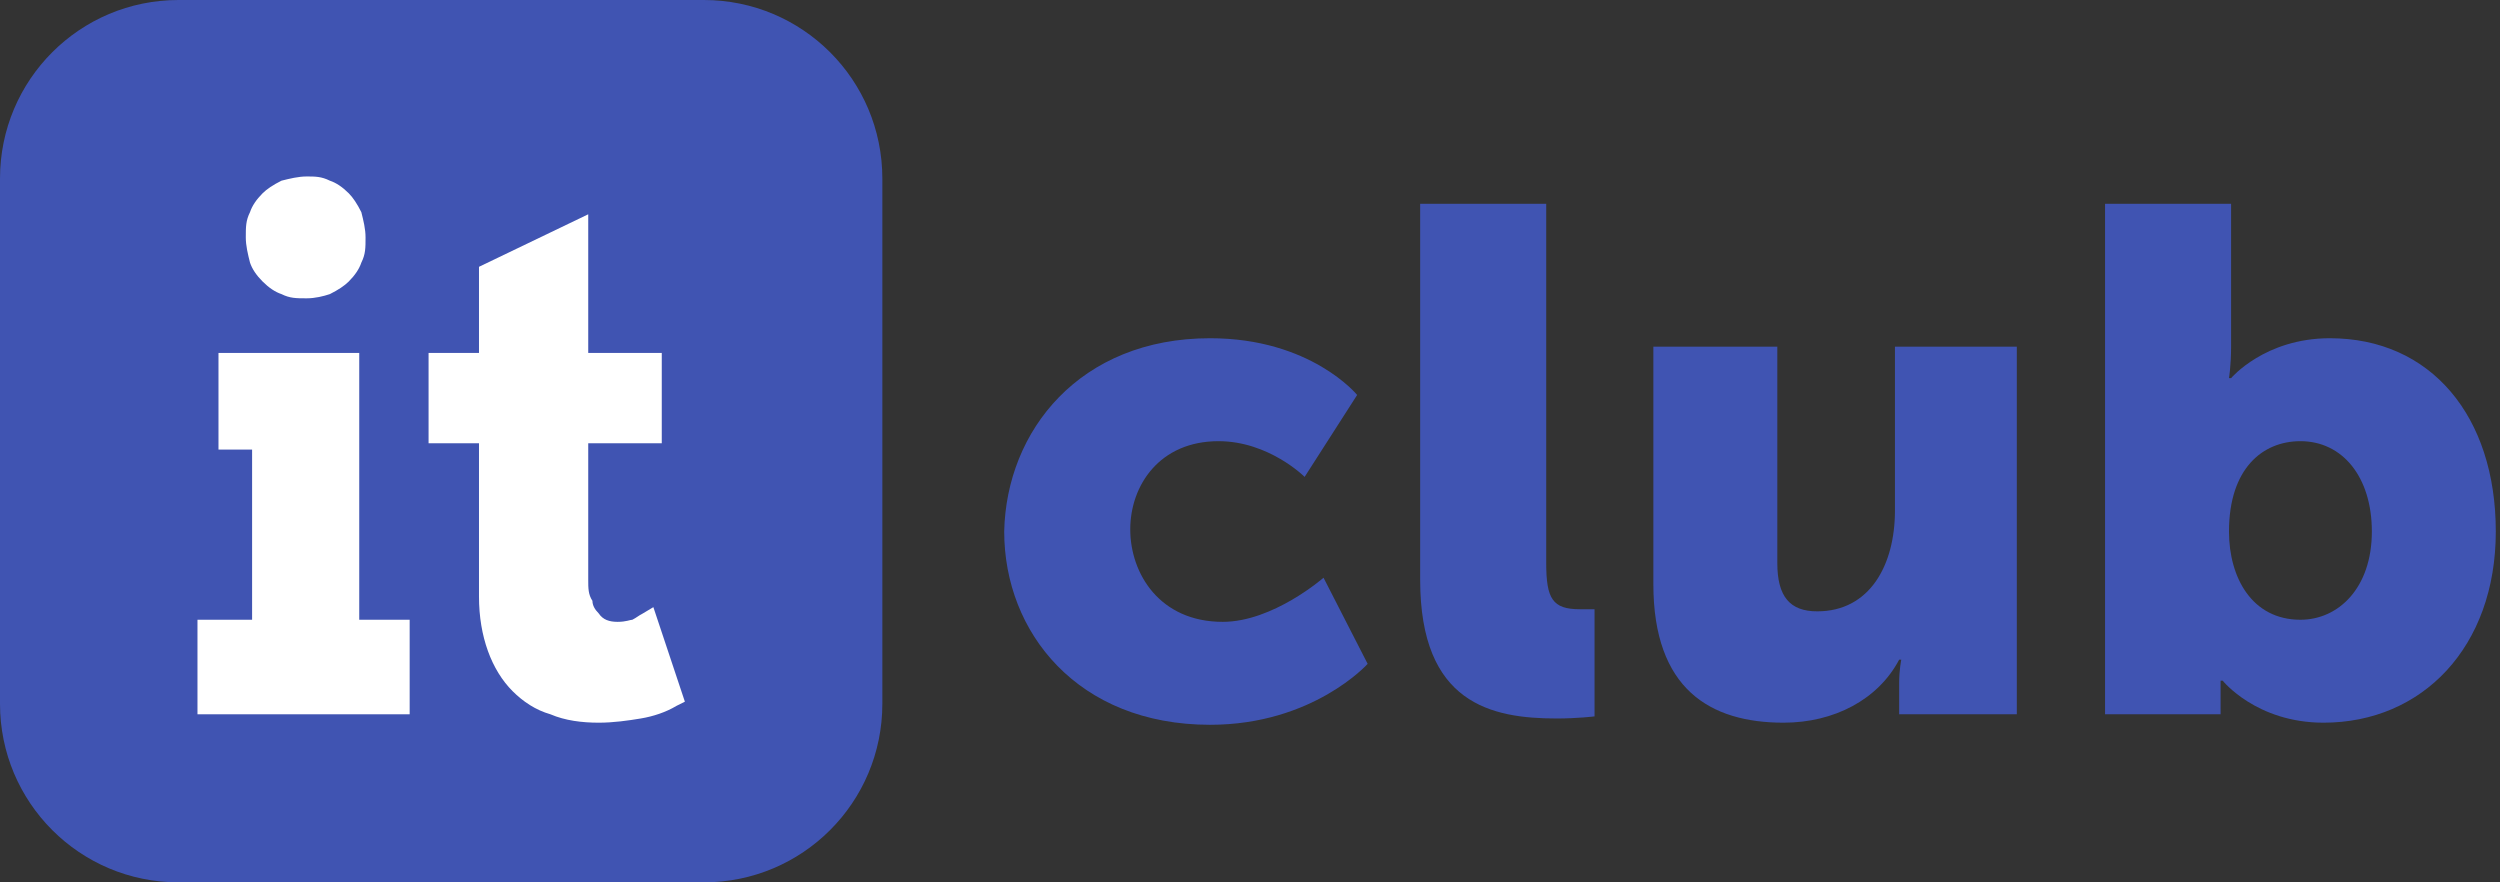
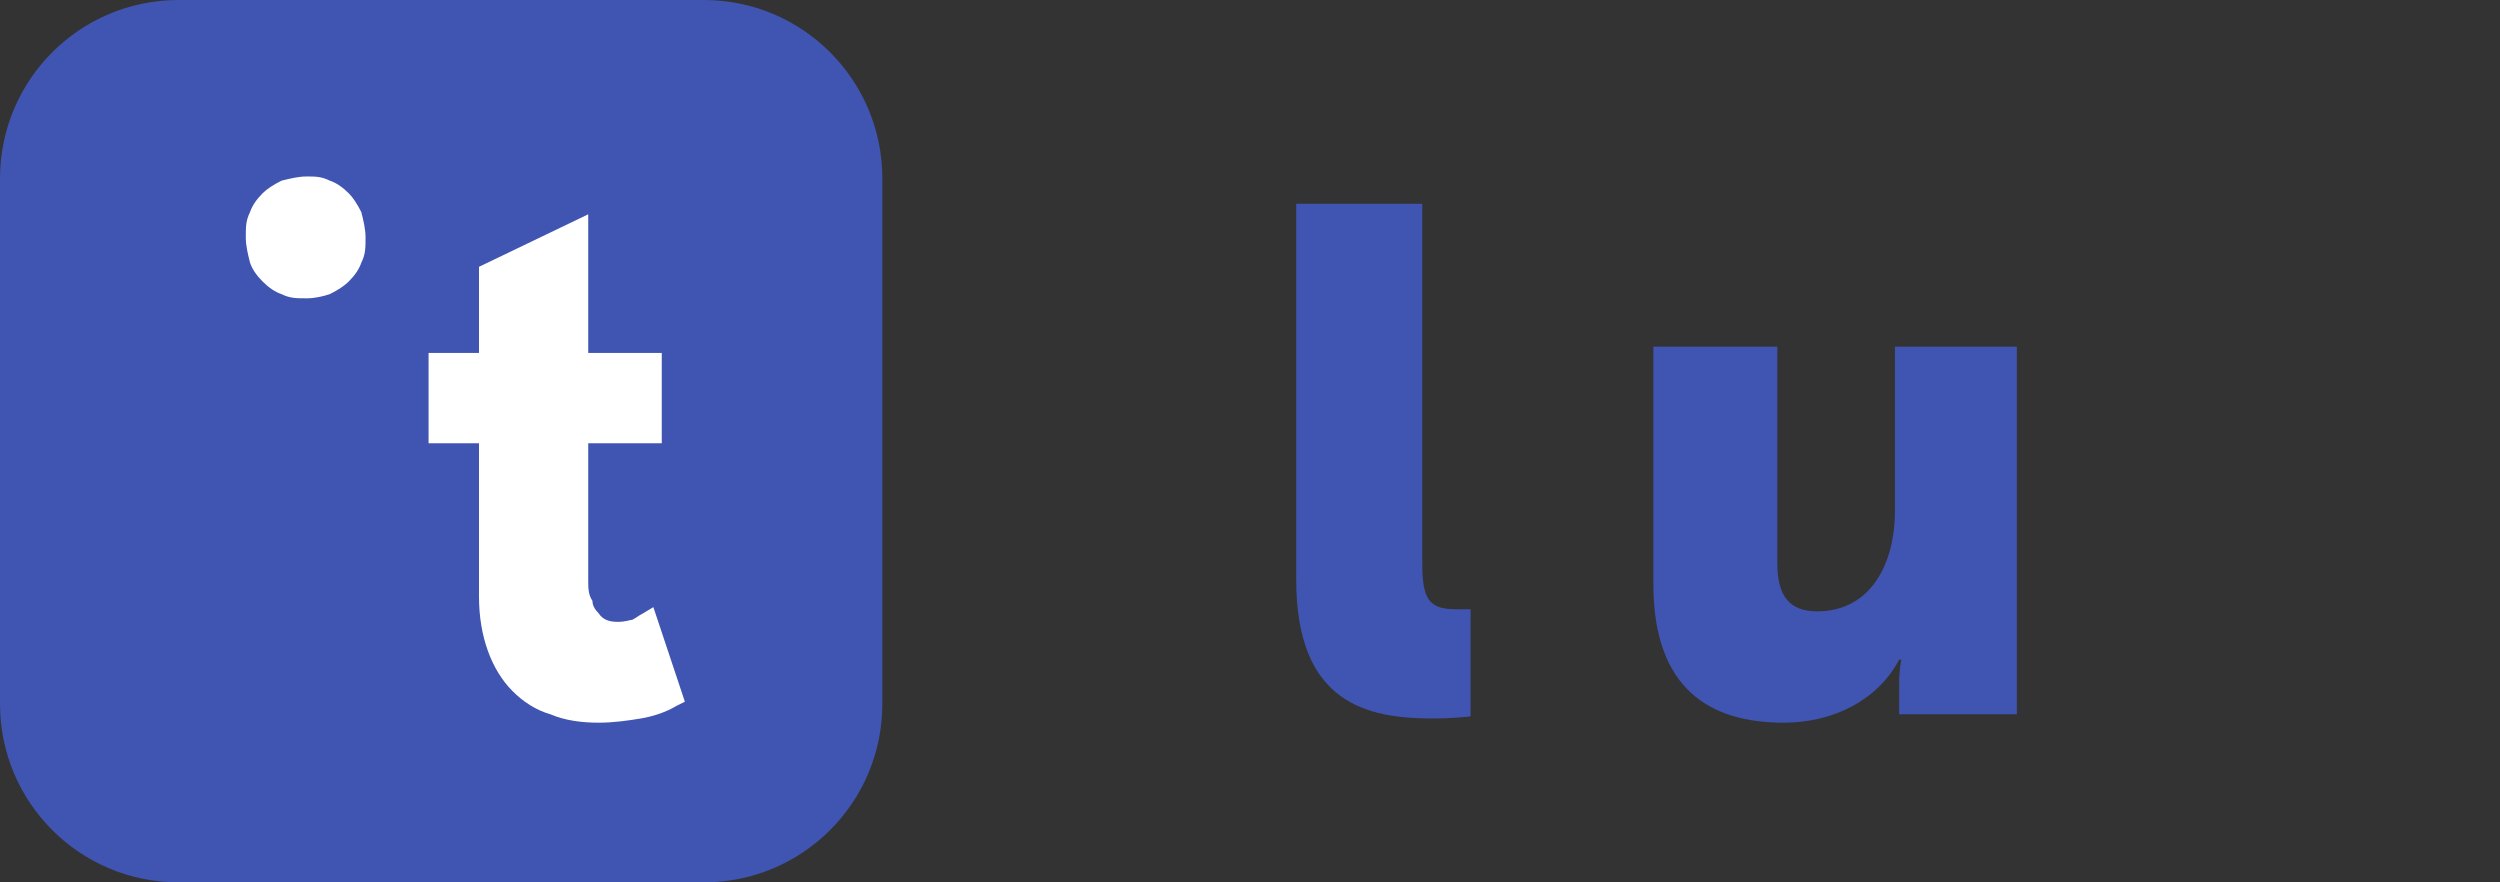
<svg xmlns="http://www.w3.org/2000/svg" version="1.1" id="Layer_1" x="0px" y="0px" viewBox="0 0 119 42" style="enable-background:new 0 0 119 42;" xml:space="preserve">
  <rect x="0" y="0" width="119" height="42" fill="#333333" stroke="none" />
  <style type="text/css">
	.st0{fill-rule:evenodd;clip-rule:evenodd;fill:#4054B2;}
	.st1{fill-rule:evenodd;clip-rule:evenodd;fill:#FFFFFF;}
	.st2{enable-background:new    ;}
	.st3{fill:#4054B2;}
</style>
  <title>it club logo</title>
  <desc>Created with Sketch.</desc>
  <path id="Fill-1" class="st0" d="M8.5,0C3.8,0,0,3.8,0,8.5l0,0v25C0,38.2,3.8,42,8.5,42l0,0h25c4.7,0,8.5-3.8,8.5-8.5l0,0v-25  C42,3.8,38.2,0,33.5,0l0,0H8.5z" />
-   <polygon id="Fill-4" class="st1" points="17.1,16.8 10.4,16.8 10.4,21.4 12,21.4 12,29.5 9.4,29.5 9.4,34 19.5,34 19.5,29.5   17.1,29.5 " />
  <path id="Fill-6" class="st1" d="M12.5,13.4c0.3,0.3,0.6,0.5,0.9,0.6c0.4,0.2,0.7,0.2,1.2,0.2c0.4,0,0.8-0.1,1.1-0.2  c0.4-0.2,0.7-0.4,0.9-0.6c0.3-0.3,0.5-0.6,0.6-0.9c0.2-0.4,0.2-0.7,0.2-1.2c0-0.4-0.1-0.8-0.2-1.2c-0.2-0.4-0.4-0.7-0.6-0.9  c-0.3-0.3-0.6-0.5-0.9-0.6c-0.4-0.2-0.7-0.2-1.1-0.2c-0.4,0-0.8,0.1-1.2,0.2c-0.4,0.2-0.7,0.4-0.9,0.6c-0.3,0.3-0.5,0.6-0.6,0.9  c-0.2,0.4-0.2,0.7-0.2,1.2c0,0.4,0.1,0.8,0.2,1.2C12,12.8,12.2,13.1,12.5,13.4" />
  <path id="Fill-8" class="st1" d="M31.1,28.9l-0.5,0.3c-0.2,0.1-0.3,0.2-0.5,0.3c-0.1,0-0.3,0.1-0.7,0.1c-0.4,0-0.7-0.1-0.9-0.4  c-0.2-0.2-0.3-0.4-0.3-0.6C28,28.3,28,28,28,27.6v-4.1l0-2.4h3.5v-4.3H28l0-6.6l-5.2,2.5l0,4.1h-2.4v4.3h2.4l0,0.4v0.1l0,6.1h0  l0,0.7c0,1.9,0.6,3.5,1.6,4.5c0.5,0.5,1.1,0.9,1.8,1.1c0.7,0.3,1.5,0.4,2.3,0.4c0.7,0,1.4-0.1,2-0.2c0.6-0.1,1.2-0.3,1.7-0.6  l0.4-0.2L31.1,28.9z" />
  <g class="st2">
-     <path class="st3" d="M57.6,16.1c4.8,0,7,2.7,7,2.7l-2.5,3.9c0,0-1.7-1.7-4.1-1.7c-2.8,0-4.2,2.1-4.2,4.2c0,2.1,1.4,4.4,4.4,4.4   c2.4,0,4.8-2.1,4.8-2.1l2.1,4.1c0,0-2.6,2.9-7.5,2.9c-6.3,0-9.8-4.4-9.8-9.2C47.9,20.5,51.4,16.1,57.6,16.1z" />
-     <path class="st3" d="M67.7,9.7h5.9v17.1c0,1.7,0.3,2.2,1.6,2.2c0.4,0,0.7,0,0.7,0v5.1c0,0-0.8,0.1-1.8,0.1c-3.1,0-6.5-0.7-6.5-6.6   V9.7z" />
+     <path class="st3" d="M67.7,9.7v17.1c0,1.7,0.3,2.2,1.6,2.2c0.4,0,0.7,0,0.7,0v5.1c0,0-0.8,0.1-1.8,0.1c-3.1,0-6.5-0.7-6.5-6.6   V9.7z" />
    <path class="st3" d="M78.7,16.5h5.9v10.3c0,1.6,0.6,2.3,1.9,2.3c2.5,0,3.7-2.2,3.7-4.8v-7.8H96V34h-5.6v-1.5c0-0.6,0.1-1.1,0.1-1.1   h-0.1c-1,1.9-3.1,3-5.5,3c-3.5,0-6.2-1.6-6.2-6.6V16.5z" />
-     <path class="st3" d="M100.3,9.7h5.9v6.8c0,0.9-0.1,1.5-0.1,1.5h0.1c0,0,1.6-1.9,4.7-1.9c4.8,0,7.9,3.7,7.9,9.2   c0,5.5-3.5,9.1-8.2,9.1c-3.2,0-4.8-2-4.8-2h-0.1c0,0,0,0.4,0,1V34h-5.5V9.7z M109.5,29.5c1.8,0,3.4-1.5,3.4-4.2   c0-2.6-1.4-4.3-3.4-4.3c-1.8,0-3.4,1.3-3.4,4.3C106.1,27.5,107.2,29.5,109.5,29.5z" />
  </g>
</svg>